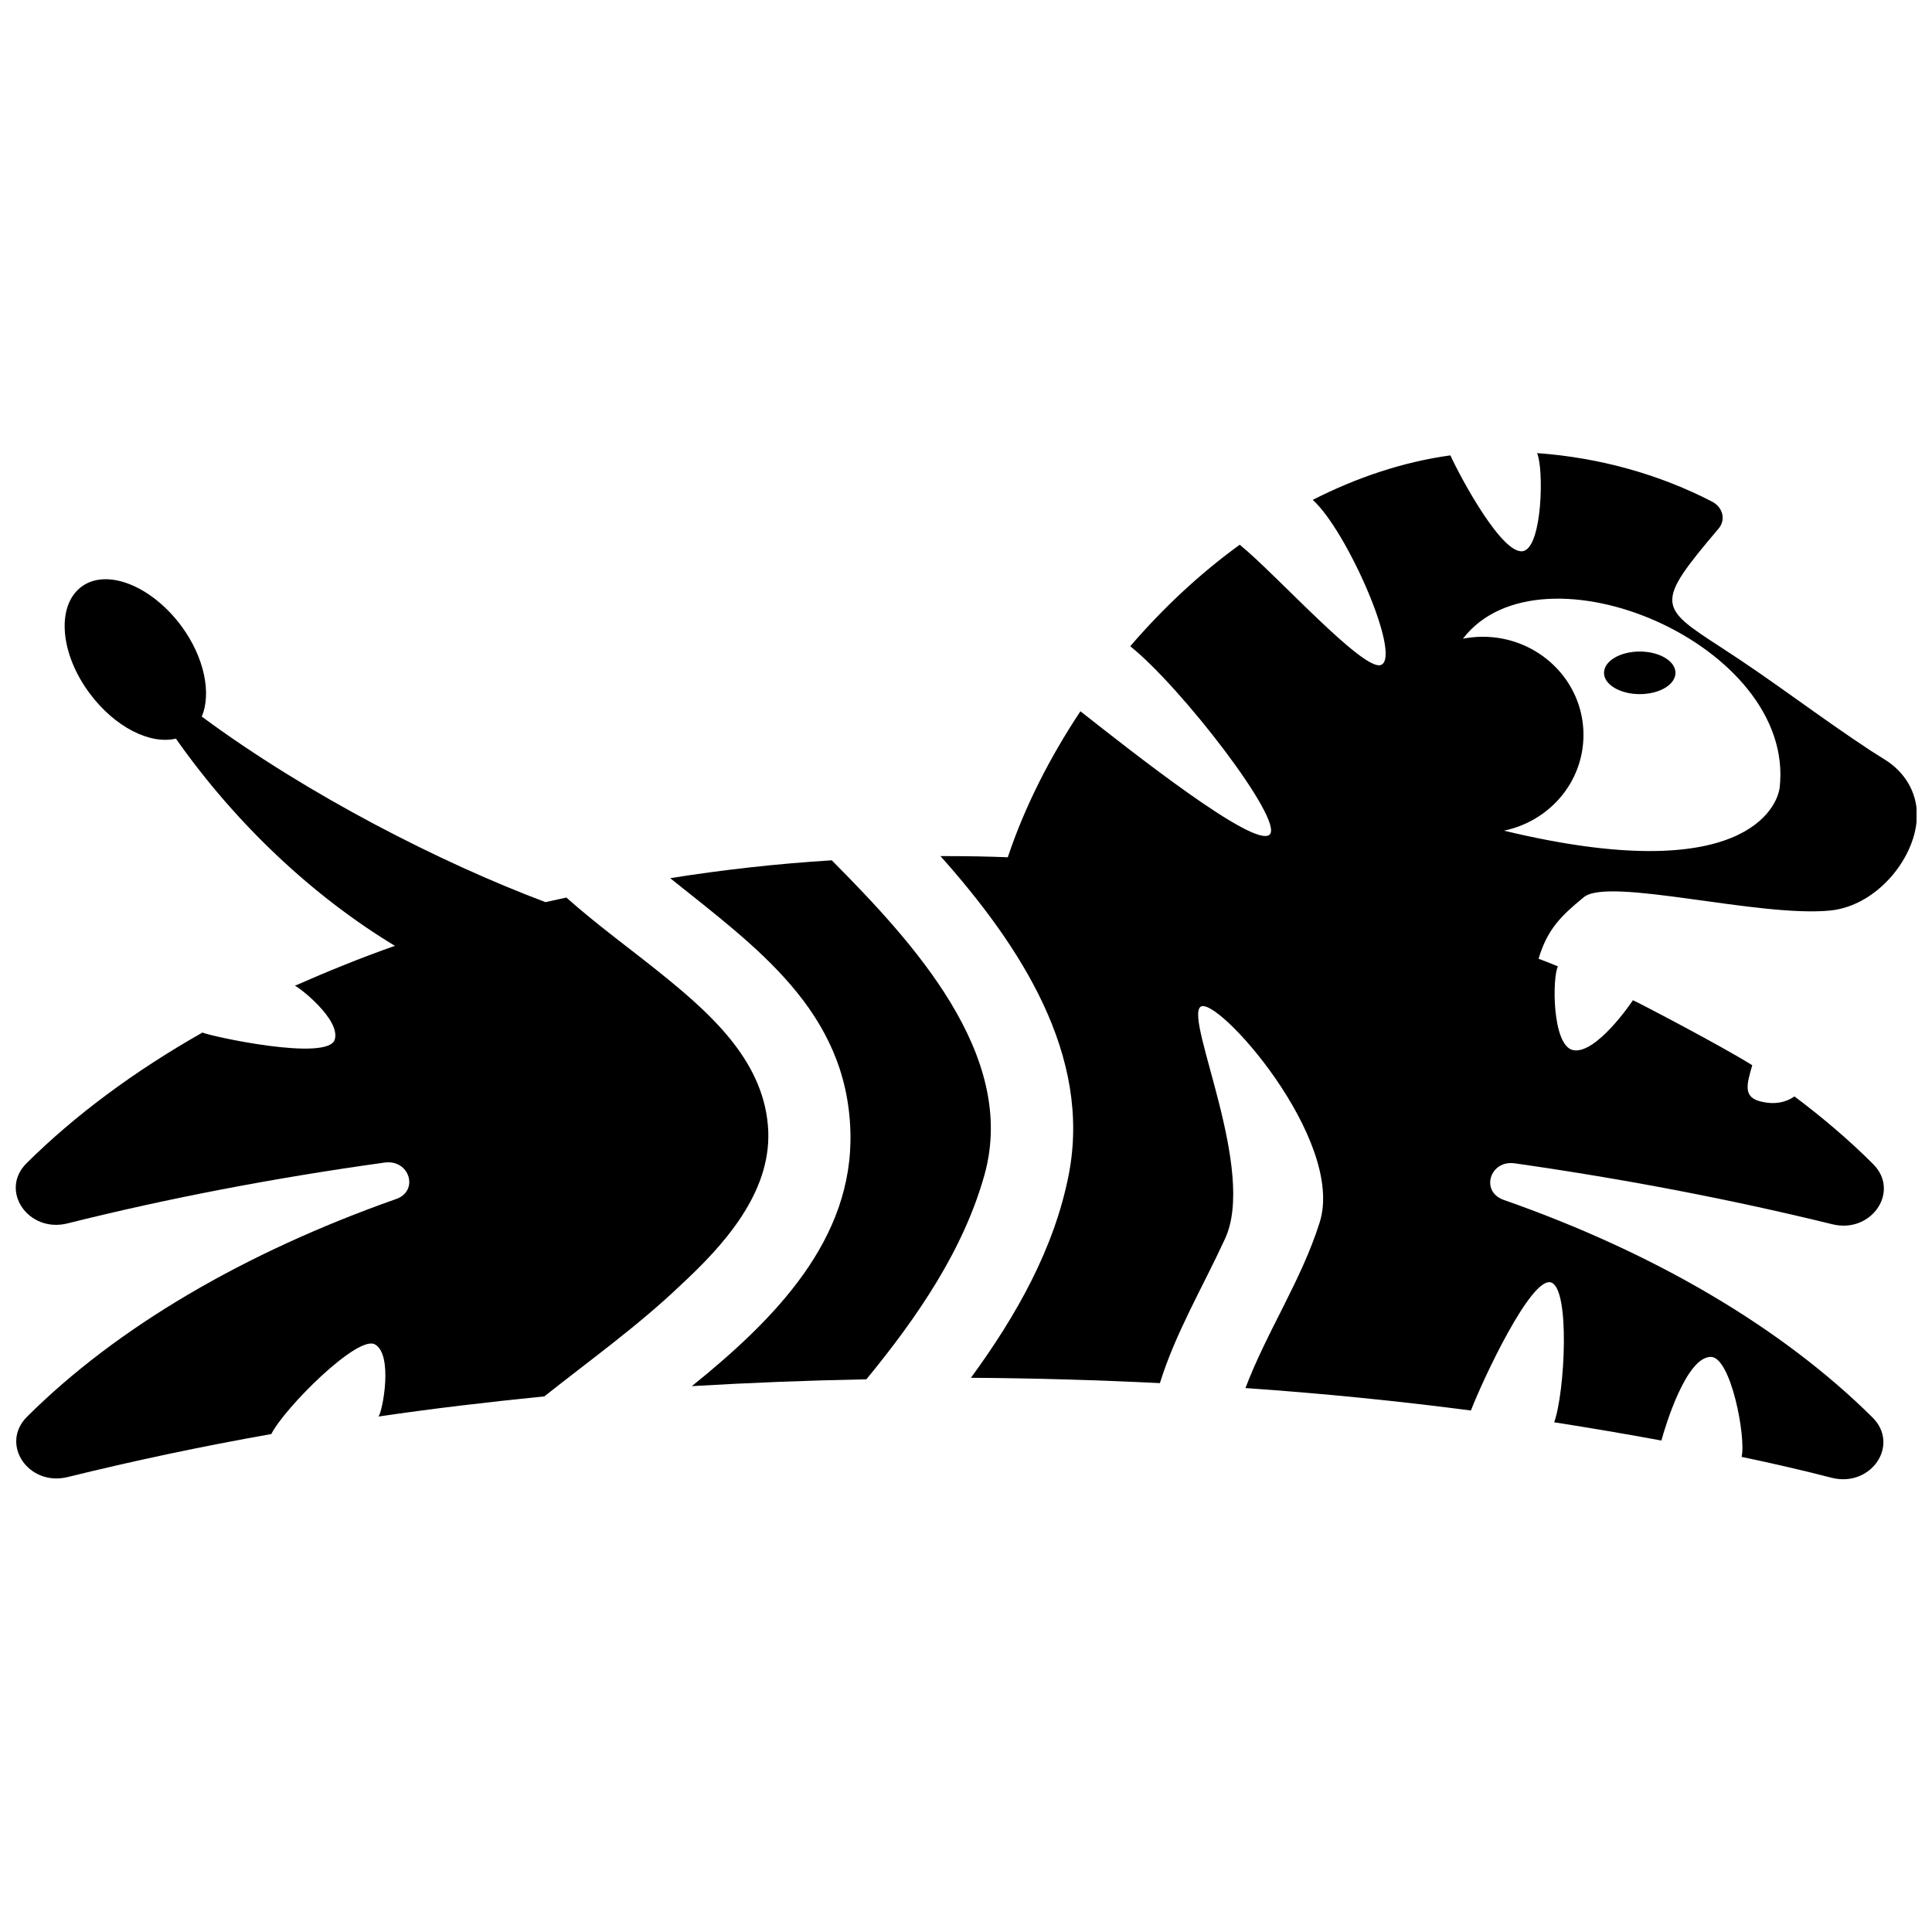
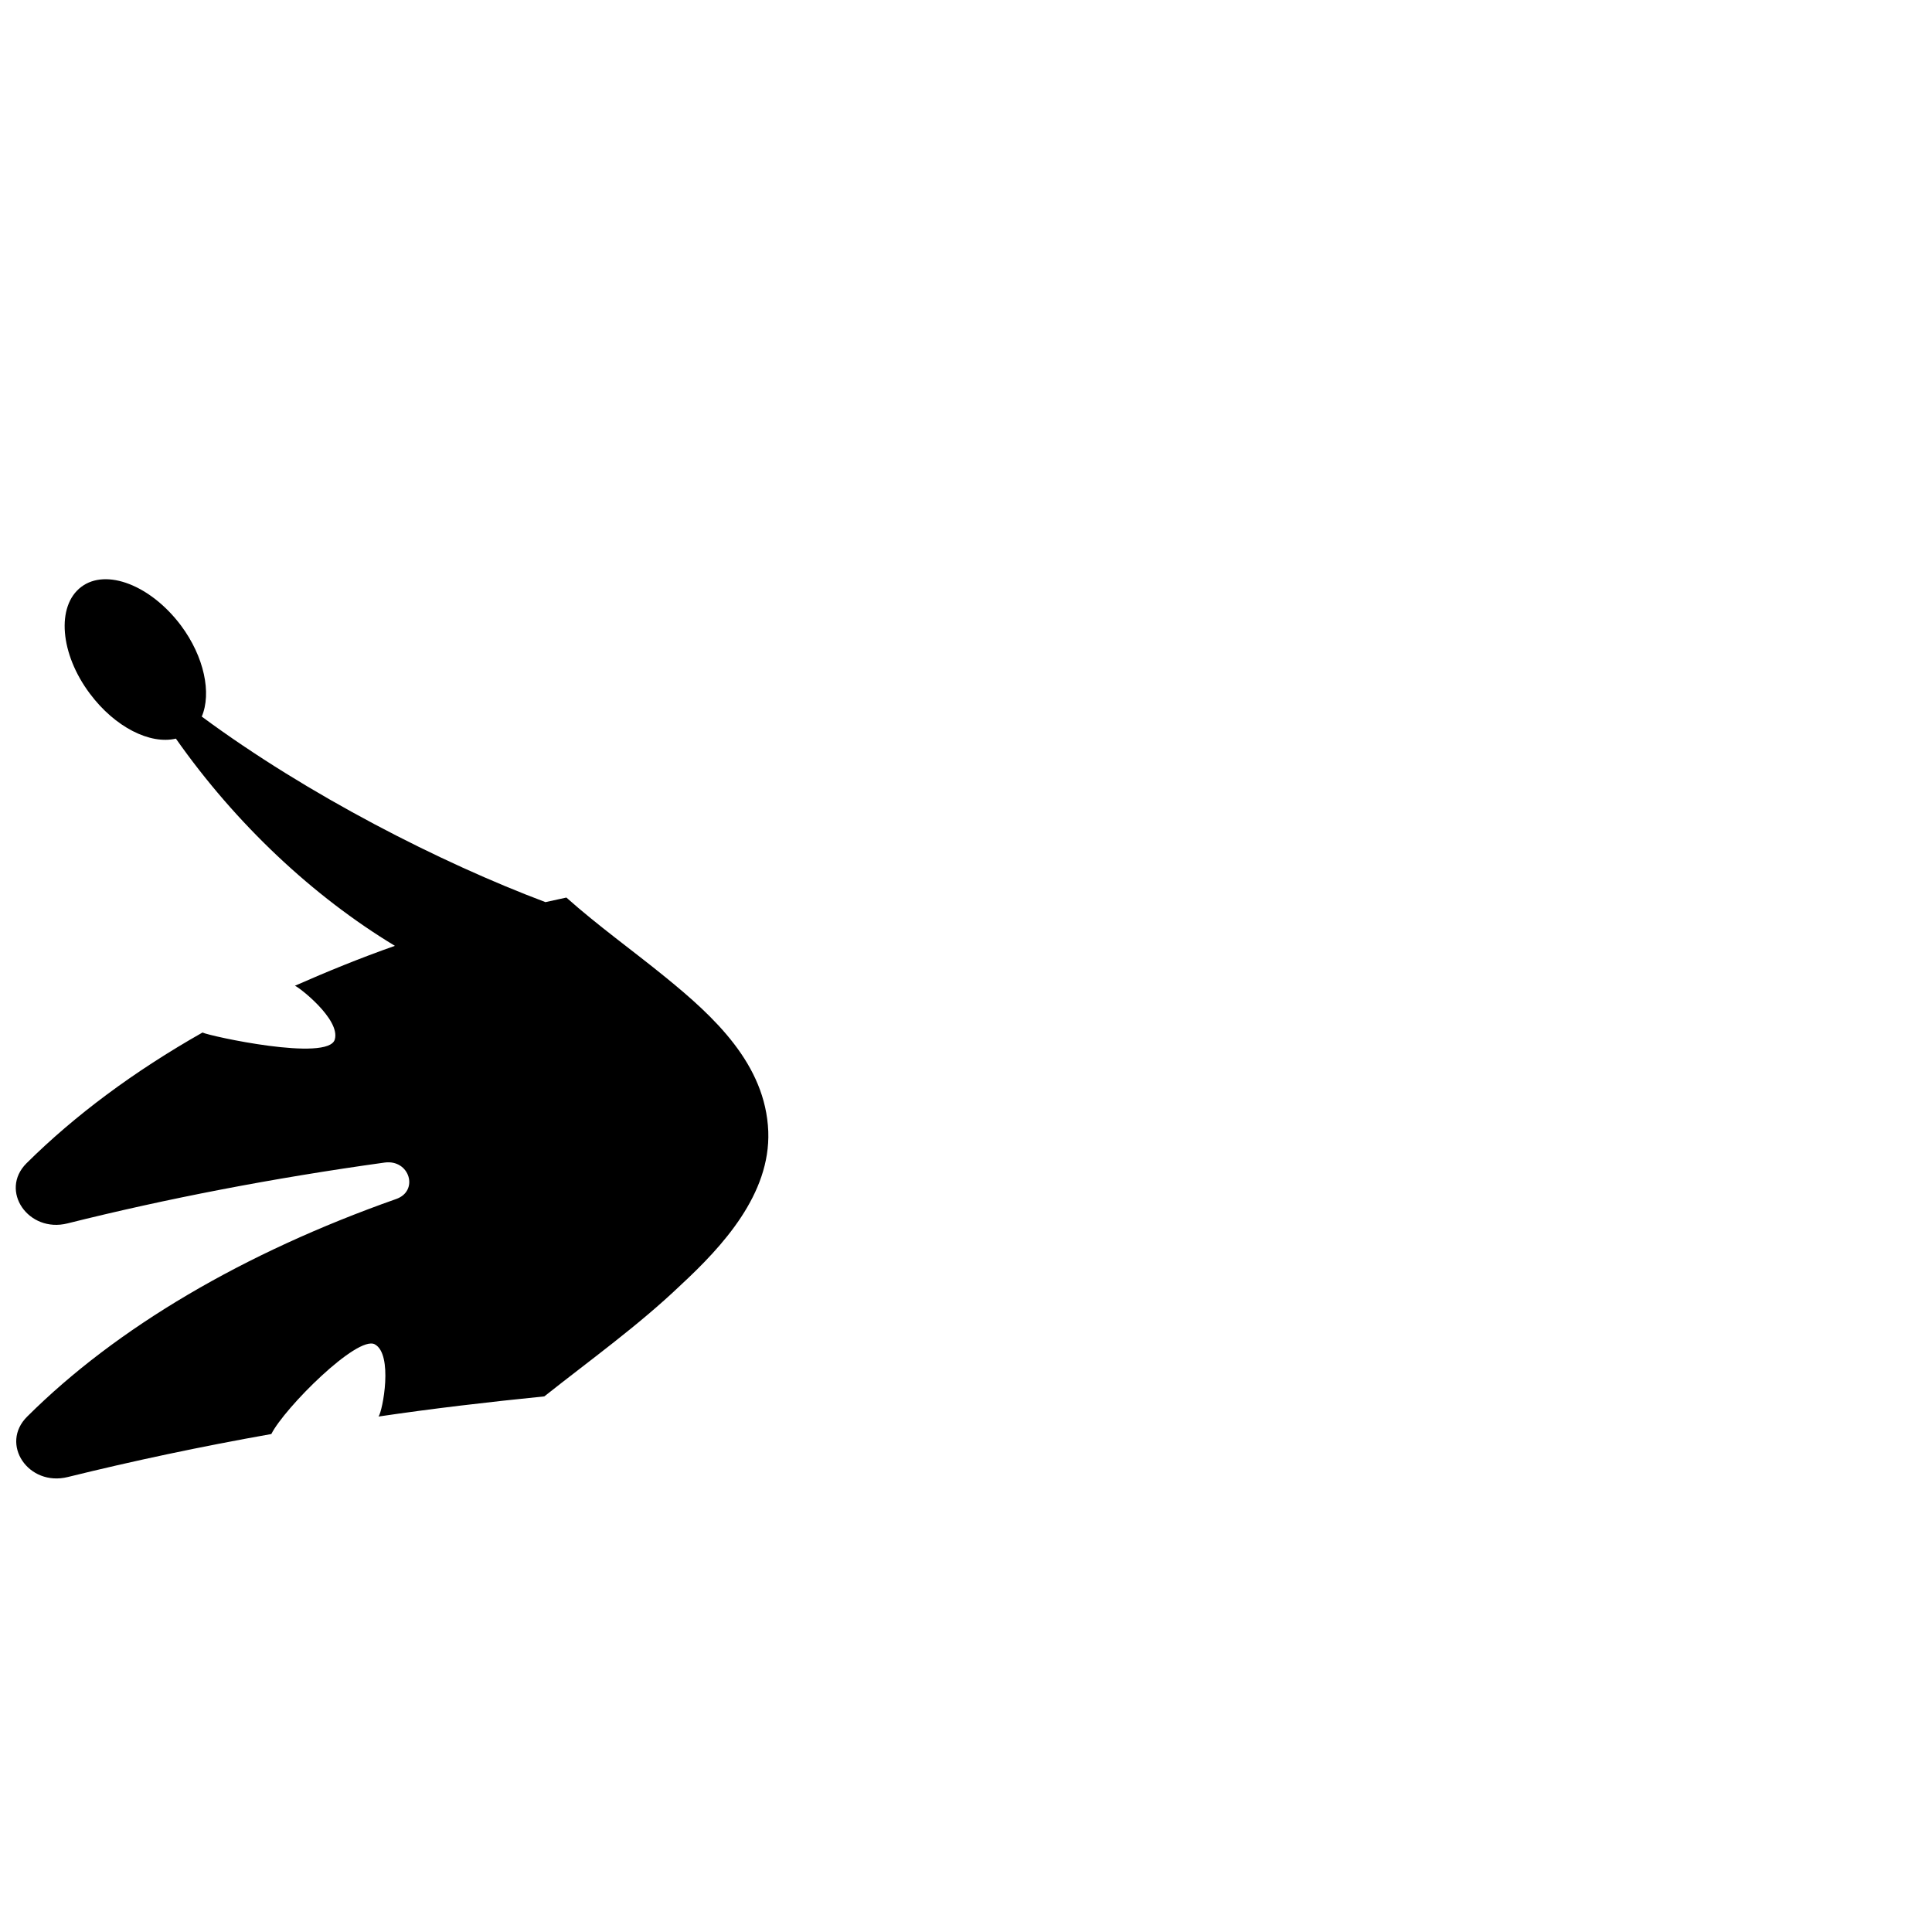
<svg xmlns="http://www.w3.org/2000/svg" width="800px" height="800px" version="1.1" viewBox="144 144 512 512">
  <defs>
    <clipPath id="b">
      <path d="m148.09 297h199.91v239h-199.91z" />
    </clipPath>
    <clipPath id="a">
-       <path d="m393 264h258.9v273h-258.9z" />
-     </clipPath>
+       </clipPath>
  </defs>
-   <path d="m364.43 371.99c-14.609 0.906-28.918 2.519-42.824 4.734 22.57 18.137 46.855 35.066 47.762 67.207 0.805 28.617-20.051 49.676-42.02 67.41 15.215-0.906 30.633-1.512 46.25-1.812 13.504-16.426 25.797-34.359 31.336-54.312 8.77-31.738-19.242-61.766-40.504-83.227z" />
  <g clip-path="url(#b)">
-     <path d="m347.6 443.83c-0.707-17.836-14.41-30.43-27.305-40.91-8.664-7.055-17.836-13.602-26.199-21.059-1.812 0.402-3.727 0.805-5.543 1.211-27.609-10.379-62.875-28.312-91.086-49.172 2.621-6.144 0.707-15.82-5.543-24.184-7.961-10.578-19.75-15.215-26.398-10.176-6.648 5.039-5.644 17.734 2.316 28.312 6.648 8.867 15.922 13.504 22.773 11.891 15.922 22.672 36.375 41.816 58.039 54.914-9.168 3.223-18.035 6.852-26.5 10.578 1.008 0.301 12.09 8.867 10.578 14.207-1.613 6.047-33.352-0.906-35.066-1.812-18.137 10.277-33.855 21.965-46.652 34.66-7.254 7.254 0.504 18.539 10.883 15.922 26.199-6.551 54.312-11.992 84.035-16.121 6.648-0.906 9.168 7.559 3.023 9.672-40.305 14.207-74.059 34.059-97.738 57.637-7.356 7.254 0.301 18.641 10.781 16.02 17.129-4.231 35.164-8.062 53.906-11.387 3.527-6.953 22.773-26.199 27.406-23.781 4.938 2.621 2.117 17.633 1.008 19.145 14.309-2.117 28.918-3.828 43.934-5.34 12.191-9.672 24.887-18.742 36.172-29.523 11.086-10.27 23.781-24.074 23.176-40.703z" />
+     <path d="m347.6 443.83c-0.707-17.836-14.41-30.43-27.305-40.91-8.664-7.055-17.836-13.602-26.199-21.059-1.812 0.402-3.727 0.805-5.543 1.211-27.609-10.379-62.875-28.312-91.086-49.172 2.621-6.144 0.707-15.82-5.543-24.184-7.961-10.578-19.75-15.215-26.398-10.176-6.648 5.039-5.644 17.734 2.316 28.312 6.648 8.867 15.922 13.504 22.773 11.891 15.922 22.672 36.375 41.816 58.039 54.914-9.168 3.223-18.035 6.852-26.5 10.578 1.008 0.301 12.09 8.867 10.578 14.207-1.613 6.047-33.352-0.906-35.066-1.812-18.137 10.277-33.855 21.965-46.652 34.66-7.254 7.254 0.504 18.539 10.883 15.922 26.199-6.551 54.312-11.992 84.035-16.121 6.648-0.906 9.168 7.559 3.023 9.672-40.305 14.207-74.059 34.059-97.738 57.637-7.356 7.254 0.301 18.641 10.781 16.02 17.129-4.231 35.164-8.062 53.906-11.387 3.527-6.953 22.773-26.199 27.406-23.781 4.938 2.621 2.117 17.633 1.008 19.145 14.309-2.117 28.918-3.828 43.934-5.34 12.191-9.672 24.887-18.742 36.172-29.523 11.086-10.27 23.781-24.074 23.176-40.703" />
  </g>
  <g clip-path="url(#a)">
-     <path d="m643.64 345.39c-1.309-0.805-2.519-1.613-3.828-2.418-13.504-8.867-26.098-18.641-39.699-27.406-16.625-10.781-17.633-11.488-0.707-31.438 2.016-2.316 1.211-5.644-1.613-7.152-13.805-7.152-29.625-11.688-46.453-12.898 1.812 4.133 1.41 24.184-3.426 25.895-5.441 1.914-16.93-19.547-19.547-25.293-12.496 1.715-24.789 5.844-36.477 11.789 9.07 8.16 23.578 41.312 18.137 43.73-4.535 2.016-27.91-24.082-37.484-31.84-10.578 7.656-20.355 16.828-29.02 26.902 13.402 10.68 40.707 46.047 36.98 49.879-3.828 4.031-37.484-22.672-50.18-32.648-8.16 12.293-14.812 25.391-19.246 38.691-5.141-0.203-10.379-0.301-15.516-0.301h-2.316c21.16 23.781 40.203 52.801 33.957 84.539-3.828 19.445-13.805 37.18-25.895 53.707 16.93 0.102 33.656 0.605 50.078 1.41 4.133-13.301 11.387-25.492 17.23-38.188 8.465-18.035-10.48-57.637-6.551-61.465 3.828-3.828 38.691 35.066 31.641 57.133-4.836 15.316-14.008 28.918-19.648 43.832 20.453 1.41 40.406 3.426 59.75 5.945 3.324-8.566 15.922-35.367 21.16-33.957 5.238 1.41 3.727 29.32 0.906 37.082 9.672 1.512 19.145 3.125 28.414 4.836 1.008-3.727 6.551-22.168 13.098-22.168 5.34 0 9.371 21.363 8.16 26.5 8.16 1.715 16.121 3.527 23.879 5.543 10.48 2.621 18.137-8.766 10.781-16.02-23.781-23.578-57.434-43.527-97.738-57.637-6.246-2.215-3.629-10.68 3.023-9.672 29.625 4.231 57.738 9.672 84.035 16.121 10.379 2.621 18.137-8.664 10.883-15.922-6.246-6.246-13.199-12.191-20.859-17.938-2.316 1.613-5.238 2.215-8.664 1.41-5.039-1.109-4.031-4.434-2.519-9.672-8.16-5.141-31.539-17.332-31.641-17.23-0.203 0.402-9.875 14.609-15.922 13.199-5.543-1.309-5.441-19.445-3.93-22.168-1.715-0.707-3.426-1.41-5.141-2.016 2.316-7.758 5.844-11.285 11.992-16.324 6.648-5.441 46.453 5.441 65.395 3.527 12.496-1.309 22.871-14.309 22.871-25.293l0.012-0.301c-0.102-5.746-3.125-10.984-8.363-14.309zm-28.012 7.356c-0.605 4.836-9.168 26.801-73.051 11.387 12.09-2.519 21.059-12.898 21.059-25.391 0-14.41-11.992-25.996-26.703-25.996-1.812 0-3.527 0.203-5.238 0.504 20.656-26.906 88.266 1.508 83.934 39.496z" />
-   </g>
-   <path d="m588.02 322.31c0 3.113-4.238 5.641-9.473 5.641-5.231 0-9.469-2.527-9.469-5.641 0-3.117 4.238-5.644 9.469-5.644 5.234 0 9.473 2.527 9.473 5.644" />
+     </g>
</svg>